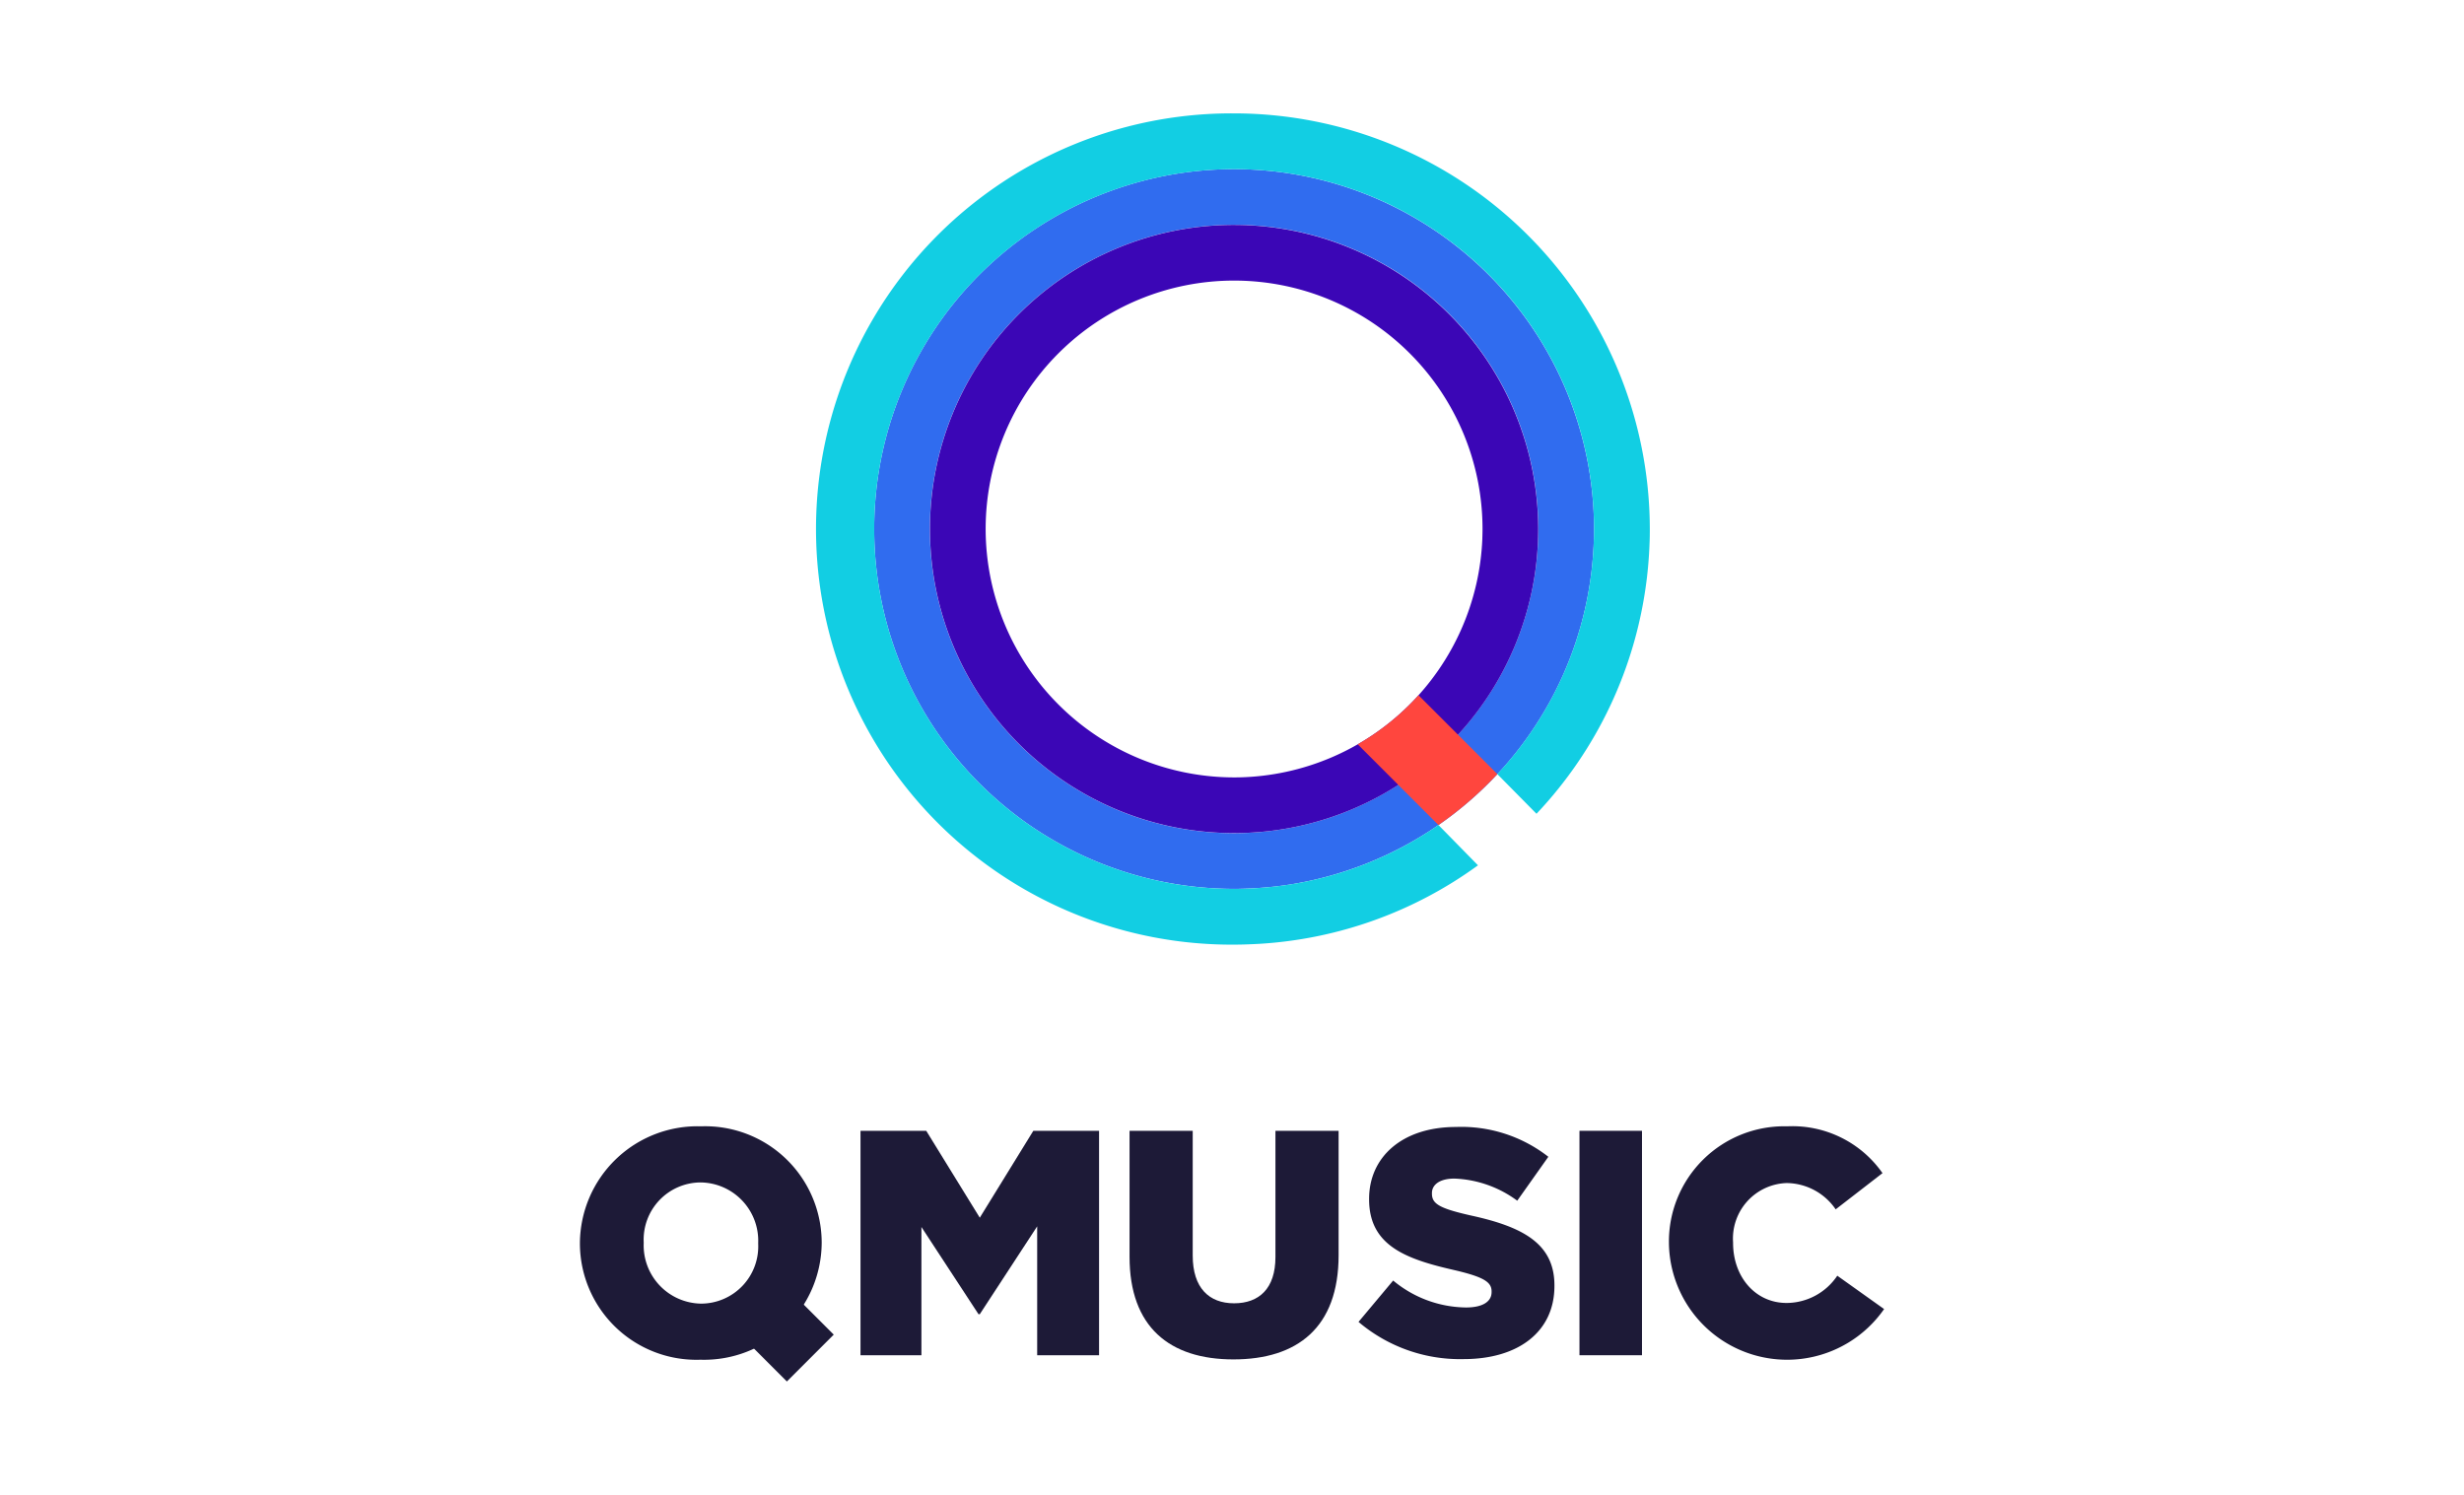
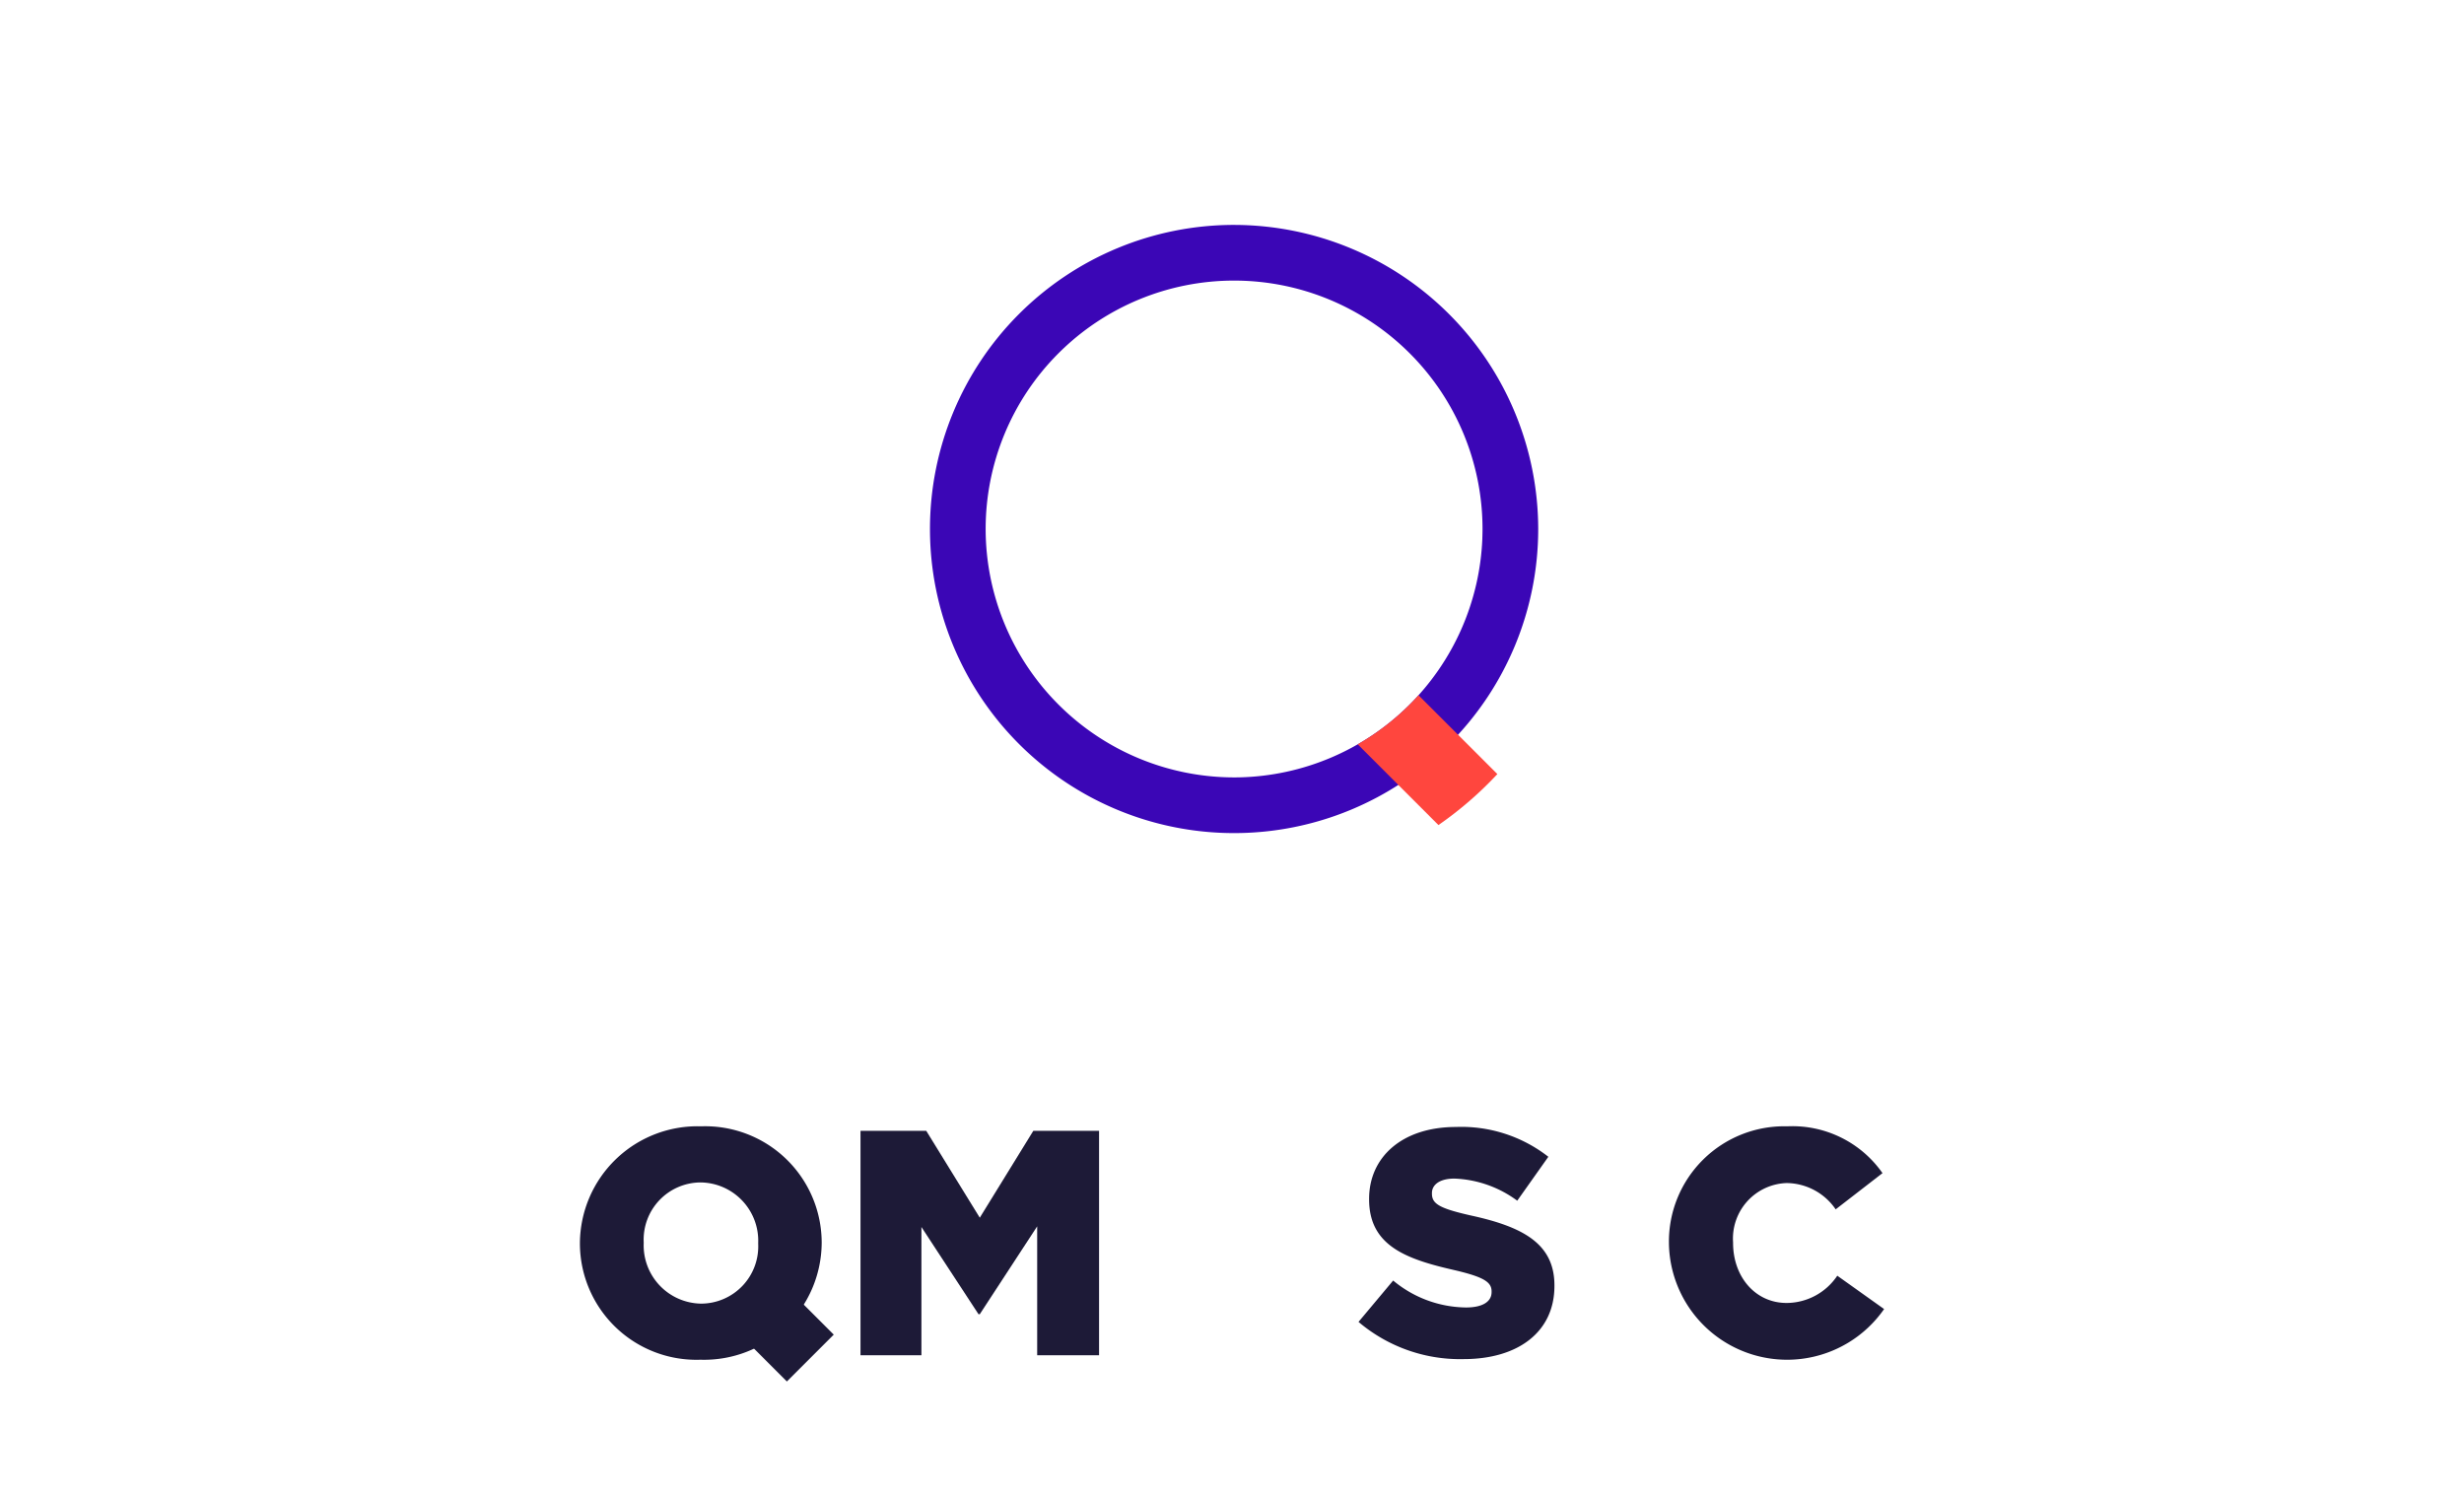
<svg xmlns="http://www.w3.org/2000/svg" width="178" height="108" viewBox="0 0 178 108">
  <title>QMusic</title>
  <path d="M41.893,89.852v-.046a8.494,8.494,0,0,1,8.756-8.432,8.417,8.417,0,0,1,8.71,8.385v.046a8.494,8.494,0,0,1-8.756,8.432A8.417,8.417,0,0,1,41.893,89.852Zm12.879,0v-.046a4.214,4.214,0,0,0-4.17-4.378,4.132,4.132,0,0,0-4.1,4.332v.046a4.21,4.21,0,0,0,4.146,4.378A4.137,4.137,0,0,0,54.772,89.852Z" fill="#1d1a37" />
  <path d="M62.163,81.698h4.749l3.868,6.278,3.868-6.278h4.749V97.913H74.926V88.601l-4.146,6.347h-.093L66.564,88.648v9.266H62.163Z" fill="#1d1a37" />
-   <path d="M81.599,90.802V81.698h4.563v9.011c0,2.34,1.181,3.451,2.988,3.451s2.988-1.065,2.988-3.336V81.698h4.563v8.988c0,5.235-2.988,7.528-7.598,7.528S81.599,95.875,81.599,90.802Z" fill="#1d1a37" />
  <path d="M98.14,95.504l2.502-2.988a8.352,8.352,0,0,0,5.258,1.946c1.204,0,1.853-.417,1.853-1.112v-.046c0-.672-.533-1.042-2.733-1.552-3.451-.788-6.115-1.76-6.115-5.096v-.046c0-3.011,2.386-5.189,6.277-5.189a10.205,10.205,0,0,1,6.671,2.154L109.606,86.748a8.133,8.133,0,0,0-4.54-1.598c-1.089,0-1.622.463-1.622,1.042v.047c0,.741.556,1.065,2.803,1.575,3.729.811,6.046,2.015,6.046,5.05v.047c0,3.312-2.618,5.281-6.555,5.281A11.327,11.327,0,0,1,98.14,95.504Z" fill="#1d1a37" />
-   <path d="M114.101,81.698h4.517V97.913h-4.517Z" fill="#1d1a37" />
  <path d="M120.564,89.852v-.046a8.33,8.33,0,0,1,8.548-8.432,7.939,7.939,0,0,1,6.88,3.382l-3.382,2.617a4.341,4.341,0,0,0-3.544-1.9,4.01,4.01,0,0,0-3.868,4.285v.046c0,2.432,1.598,4.332,3.868,4.332a4.429,4.429,0,0,0,3.66-1.969l3.382,2.409A8.537,8.537,0,0,1,120.564,89.852Z" fill="#1d1a37" />
  <path d="M56.844,99.809l-3.308-3.308,3.386-3.386L60.23,96.424Z" fill="#1d1a37" />
-   <path d="M89.249,64.218h0m.08-.001h0m.076-.001h0Zm.096-.001-.019.001.019-.001m.082-.001-.025.001.025-.001m.077-.002-.021.001.021-.001m.095-.002-.021 0.0.021-0m.082-.003-.027.001.027-.001m.078-.002-.029.001.029-.001m.096-.003-.026.001.026-.001m.081-.003-.035.001.035-.001m.075-.003-.033.001.033-.001m.098-.004-.053.002.053-.002m.079-.003-.034.002.034-.002m.077-.004-.038.002.038-.002m.092-.005-.053.003.053-.003m.088-.005-.043.003.043-.003m.074-.004c-.015.002-.03.002-.045.003.014-.001.03-.002.045-.003m.183-.011c-.054.004-.107.007-.159.01.053-.003.106-.006.159-.01m.071-.005-.052.004.052-.004m.257-.018c-.08.006-.161.012-.242.018.081-.006.161-.011.242-.018m22.368-16.944c-.008.021-.017.042-.024.063.007-.021.016-.043.024-.063m.024-.067-.019.05.019-.05m.025-.067-.014.036.014-.036m.024-.068-.007.02.007-.02m.025-.069-.001.001ZM89.151,60.196a21.977,21.977,0,1,1,21.976-21.977,22.001,22.001,0,0,1-21.976,21.977m0-47.976a25.999,25.999,0,1,0,0,51.998h.098l.056-.001H89.329c.021,0,.043,0,.064-.001h.012c.026-0.0.05-0.0.076-0l.02-.001.055-.001.027-.001.05-.001.027-.001c.023,0,.048-.001.071-.001l.03-.001.044-.001c.011,0,.023,0,.034-.001l.039-.001.038-.001.037-.001c.024-.001.047-.002.071-.003l.028-.001.046-.002.026-.001.048-.002.011-.001.115-.005H90.302l.055-.002.015-.001c.019-0.0.037-.002.056-.003H90.429a25.85,25.85,0,0,0,13.486-4.579l.001-.003.003-.002-.004.005A25.849,25.849,0,0,1,91.188,64.139a26.062,26.062,0,0,0,22.342-16.879,26.075,26.075,0,0,1-5.361,8.668l-.002.002.003-.003h-.001a25.904,25.904,0,0,0,6.946-16.353v-.001c.002-.022.002-.046.004-.068l.001-.015.003-.06.001-.022.002-.056.001-.026c.001-.017.002-.035.002-.053a.245.245,0,0,0,.001-.028c.001-.017.002-.034.002-.051a.307.307,0,0,0,.001-.031l.002-.049.001-.033.001-.047.002-.035.002-.045.001-.037.001-.044.002-.039.001-.044.001-.037.001-.042.001-.043c.001-.013.001-.025.001-.038l.001-.044v-.038l.001-.046v-.035c.001-.016.001-.032.001-.048v-.089l.001-.027v-.082A26.029,26.029,0,0,0,89.151,12.22" fill="#306cef" />
  <path d="M71.204,38.219h0a17.947,17.947,0,1,1,35.894,0v.056l-.001.018v.094l-.001.023v.032l-.001.027v.029l-.001.028v.028l-.001.028v.028l-.001.029-.001.026v.031l-.001.025c0,.01,0,.02-.001.03v.024l-.001.032-.001.021c0,.012,0,.023-.001.034V38.88A17.972,17.972,0,0,1,89.532,56.162H89.531c-.025 0-.049.001-.073.001h-.002c-.049.001-.097.002-.144.002H89.293l-.053.001h-.088A17.966,17.966,0,0,1,71.204,38.219m17.947-21.97A21.97,21.97,0,1,0,111.121,38.219,21.995,21.995,0,0,0,89.151,16.25" fill="#3b06b6" />
-   <path d="M89.151,8.191a30.029,30.029,0,1,0,0,60.057h.088l.028-.001h.092l.063-.001.027-.001c.029,0,.059-.001.088-.001h.007c.028-.001.054-.001.081-.002l.032-0.0.056-.001.037-.001.054-.001.034-.001.084-.002.027-.001c.02-.001.04-.001.06-.002l.039-.001c.016,0,.031-.001.047-.002l.042-.001.045-.002.043-.001c.016-.001.033-.002.049-.002.026-.002.052-.002.08-.003l.032-.002c.018-.001.035-.002.054-.002l.031-.002.054-.002.027-.001c.068-.003.136-.007.203-.01h.009l.067-.004.015-0c.022-.002.046-.004.068-.005h.004a29.862,29.862,0,0,0,15.851-5.676l-2.855-2.912c.018-.012.034-.025.051-.037a25.847,25.847,0,0,1-13.093,4.591h-.004l-.179.011-.01.001-.053.003-.02.001c-.018.001-.033.002-.05.003h-.005c-.033.002-.067.004-.1.005l-.029.002-.042.002-.032.002c-.014.001-.027.001-.041.002l-.033.002-.07.003-.036.001-.036.002-.038.001-.037.002c-.014 0-.029 0-.044.002l-.029.001c-.023 0-.047.002-.07.003l-.03 0-.048.001-.028.001-.054.001-.022.001-.073.002-.022.001-.055.001h-.025c-.019,0-.038.001-.057.001h-.019l-.077.001h-.011l-.065.001h-.023l-.056.001h-.098A25.999,25.999,0,1,1,115.152,38.219c0,.027,0,.055-.001.082v.115l-.001.049v.034l-.001.047-.001.037v.044l-.001.038-.001.044-.001.042-.001.039-.001.043-.001.039-.001.043-.001.039-.002.043-.001.037c0,.015-.001.031-.002.045v.035c-.001.016-.002.031-.002.047l-.001.034c-.001.016-.002.032-.002.049l-.001.031-.002.05-.002.03-.002.053-.002.026c0,.018-.001.037-.003.056l-0.0.022-.003.06-.001.011a25.903,25.903,0,0,1-7.071,16.472c.041-.044.085-.084.125-.128l2.829,2.866a29.93,29.93,0,0,0,7.953-16.866l.001-.006c.004-.03.007-.059.011-.088l.001-.011.01-.082.002-.018c.003-.026.006-.052.009-.078l.002-.018c.003-.025.006-.051.009-.075l.002-.025c.002-.024.005-.047.008-.071l.003-.027c.003-.023.005-.045.007-.068l.003-.028c.002-.023.005-.046.007-.068l.003-.028.006-.067.004-.031.006-.066.003-.03c.003-.022.004-.043.006-.065l.003-.034.006-.062.002-.033c.002-.021.003-.041.006-.062l.003-.035c.002-.02.004-.04.005-.06l.003-.037c.001-.02.003-.04.004-.059l.003-.038c.001-.019.004-.04.005-.059l.003-.036.004-.059a.333.333,0,0,0,.003-.039c.002-.019.003-.038.004-.057l.003-.041.004-.055.003-.042.003-.055.003-.042c.001-.018.003-.036.004-.054,0-.014.001-.029.002-.043l.003-.054.002-.044.003-.053.003-.043.003-.053c0-.016.002-.03.002-.044l.003-.053c.001-.014.002-.03.002-.045.001-.017.002-.035.002-.052.001-.014.002-.031.002-.045l.003-.052c0-.015,0-.031.001-.046l.002-.052c.001-.016.001-.03.002-.044l.002-.053.002-.045.002-.052.002-.046c0-.016.001-.034.002-.052l.001-.045.001-.055c.001-.014.001-.029.001-.042,0-.019.001-.037.001-.056.001-.015.001-.028.001-.043l.001-.053.001-.045.001-.054V38.61c0-.02,0-.04.001-.06v-.036c0-.021.001-.043.001-.064v-.23A30.062,30.062,0,0,0,89.151,8.191" fill="#12cee3" />
  <path d="M105.32,53.075h0l-2.846-2.845a18.048,18.048,0,0,1-4.392,3.546l2.925,2.925h-.001l2.908,2.907a26.345,26.345,0,0,0,4.256-3.682Z" fill="#ff463e" />
</svg>